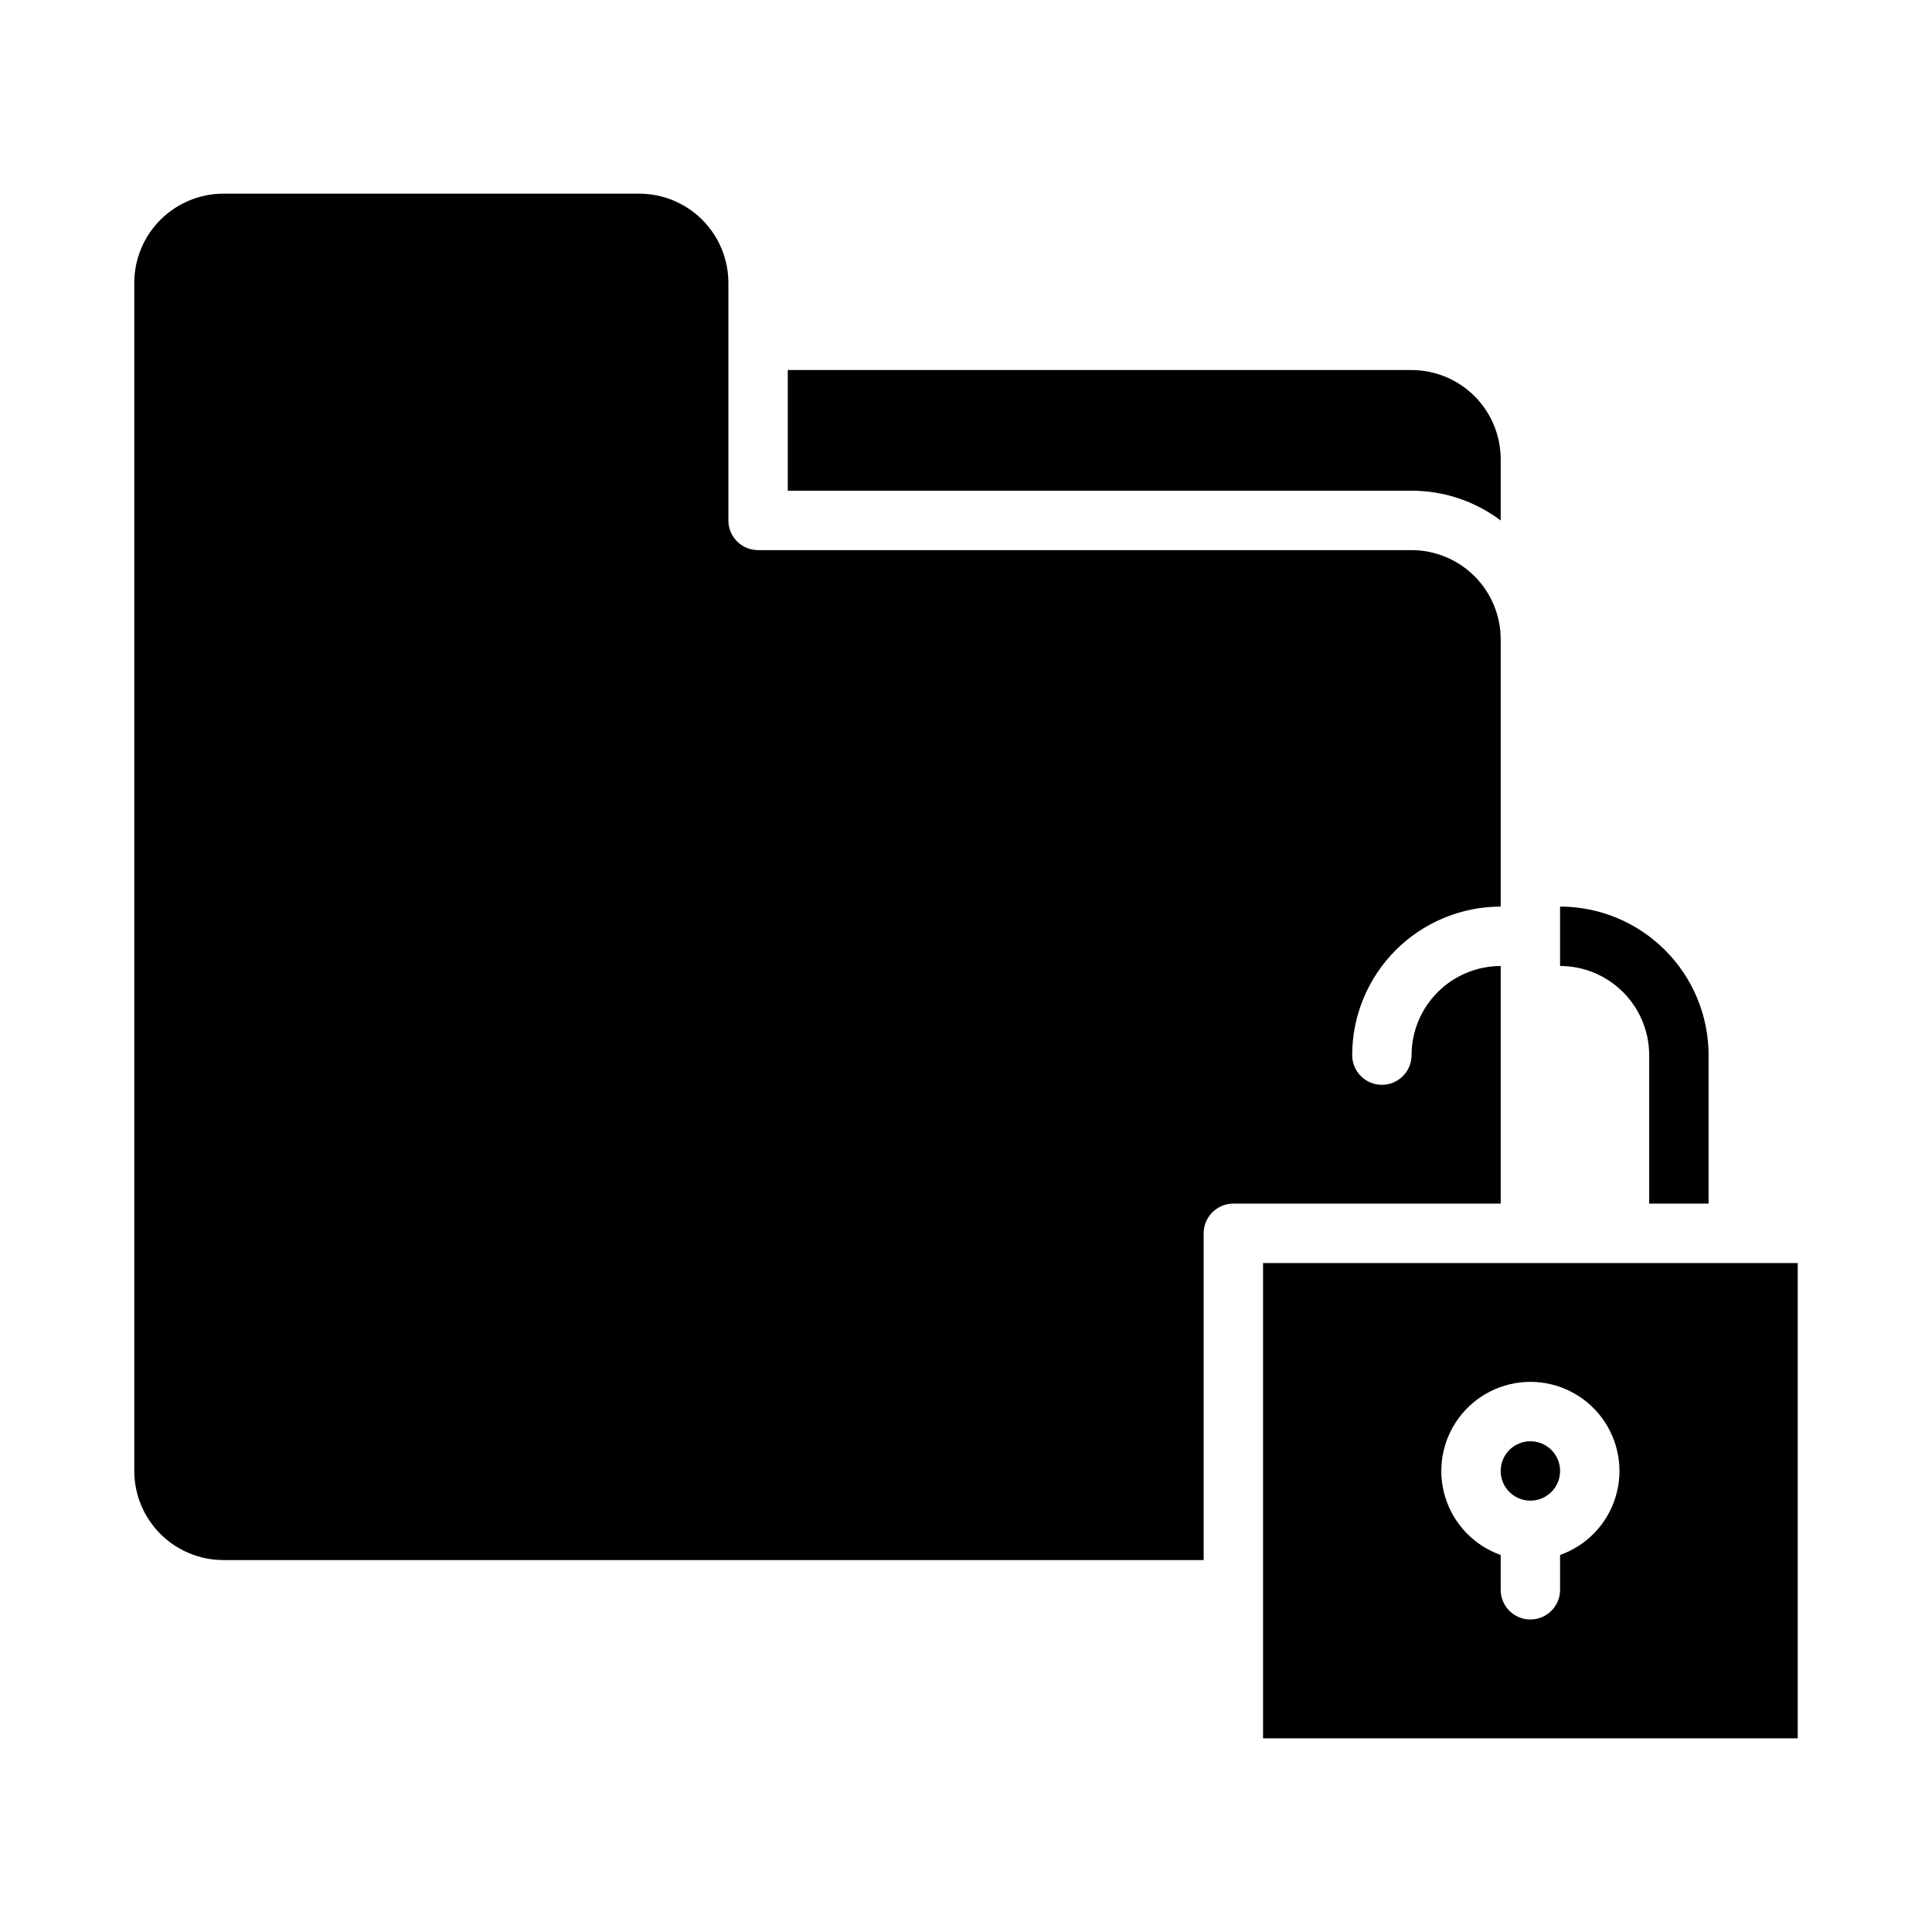
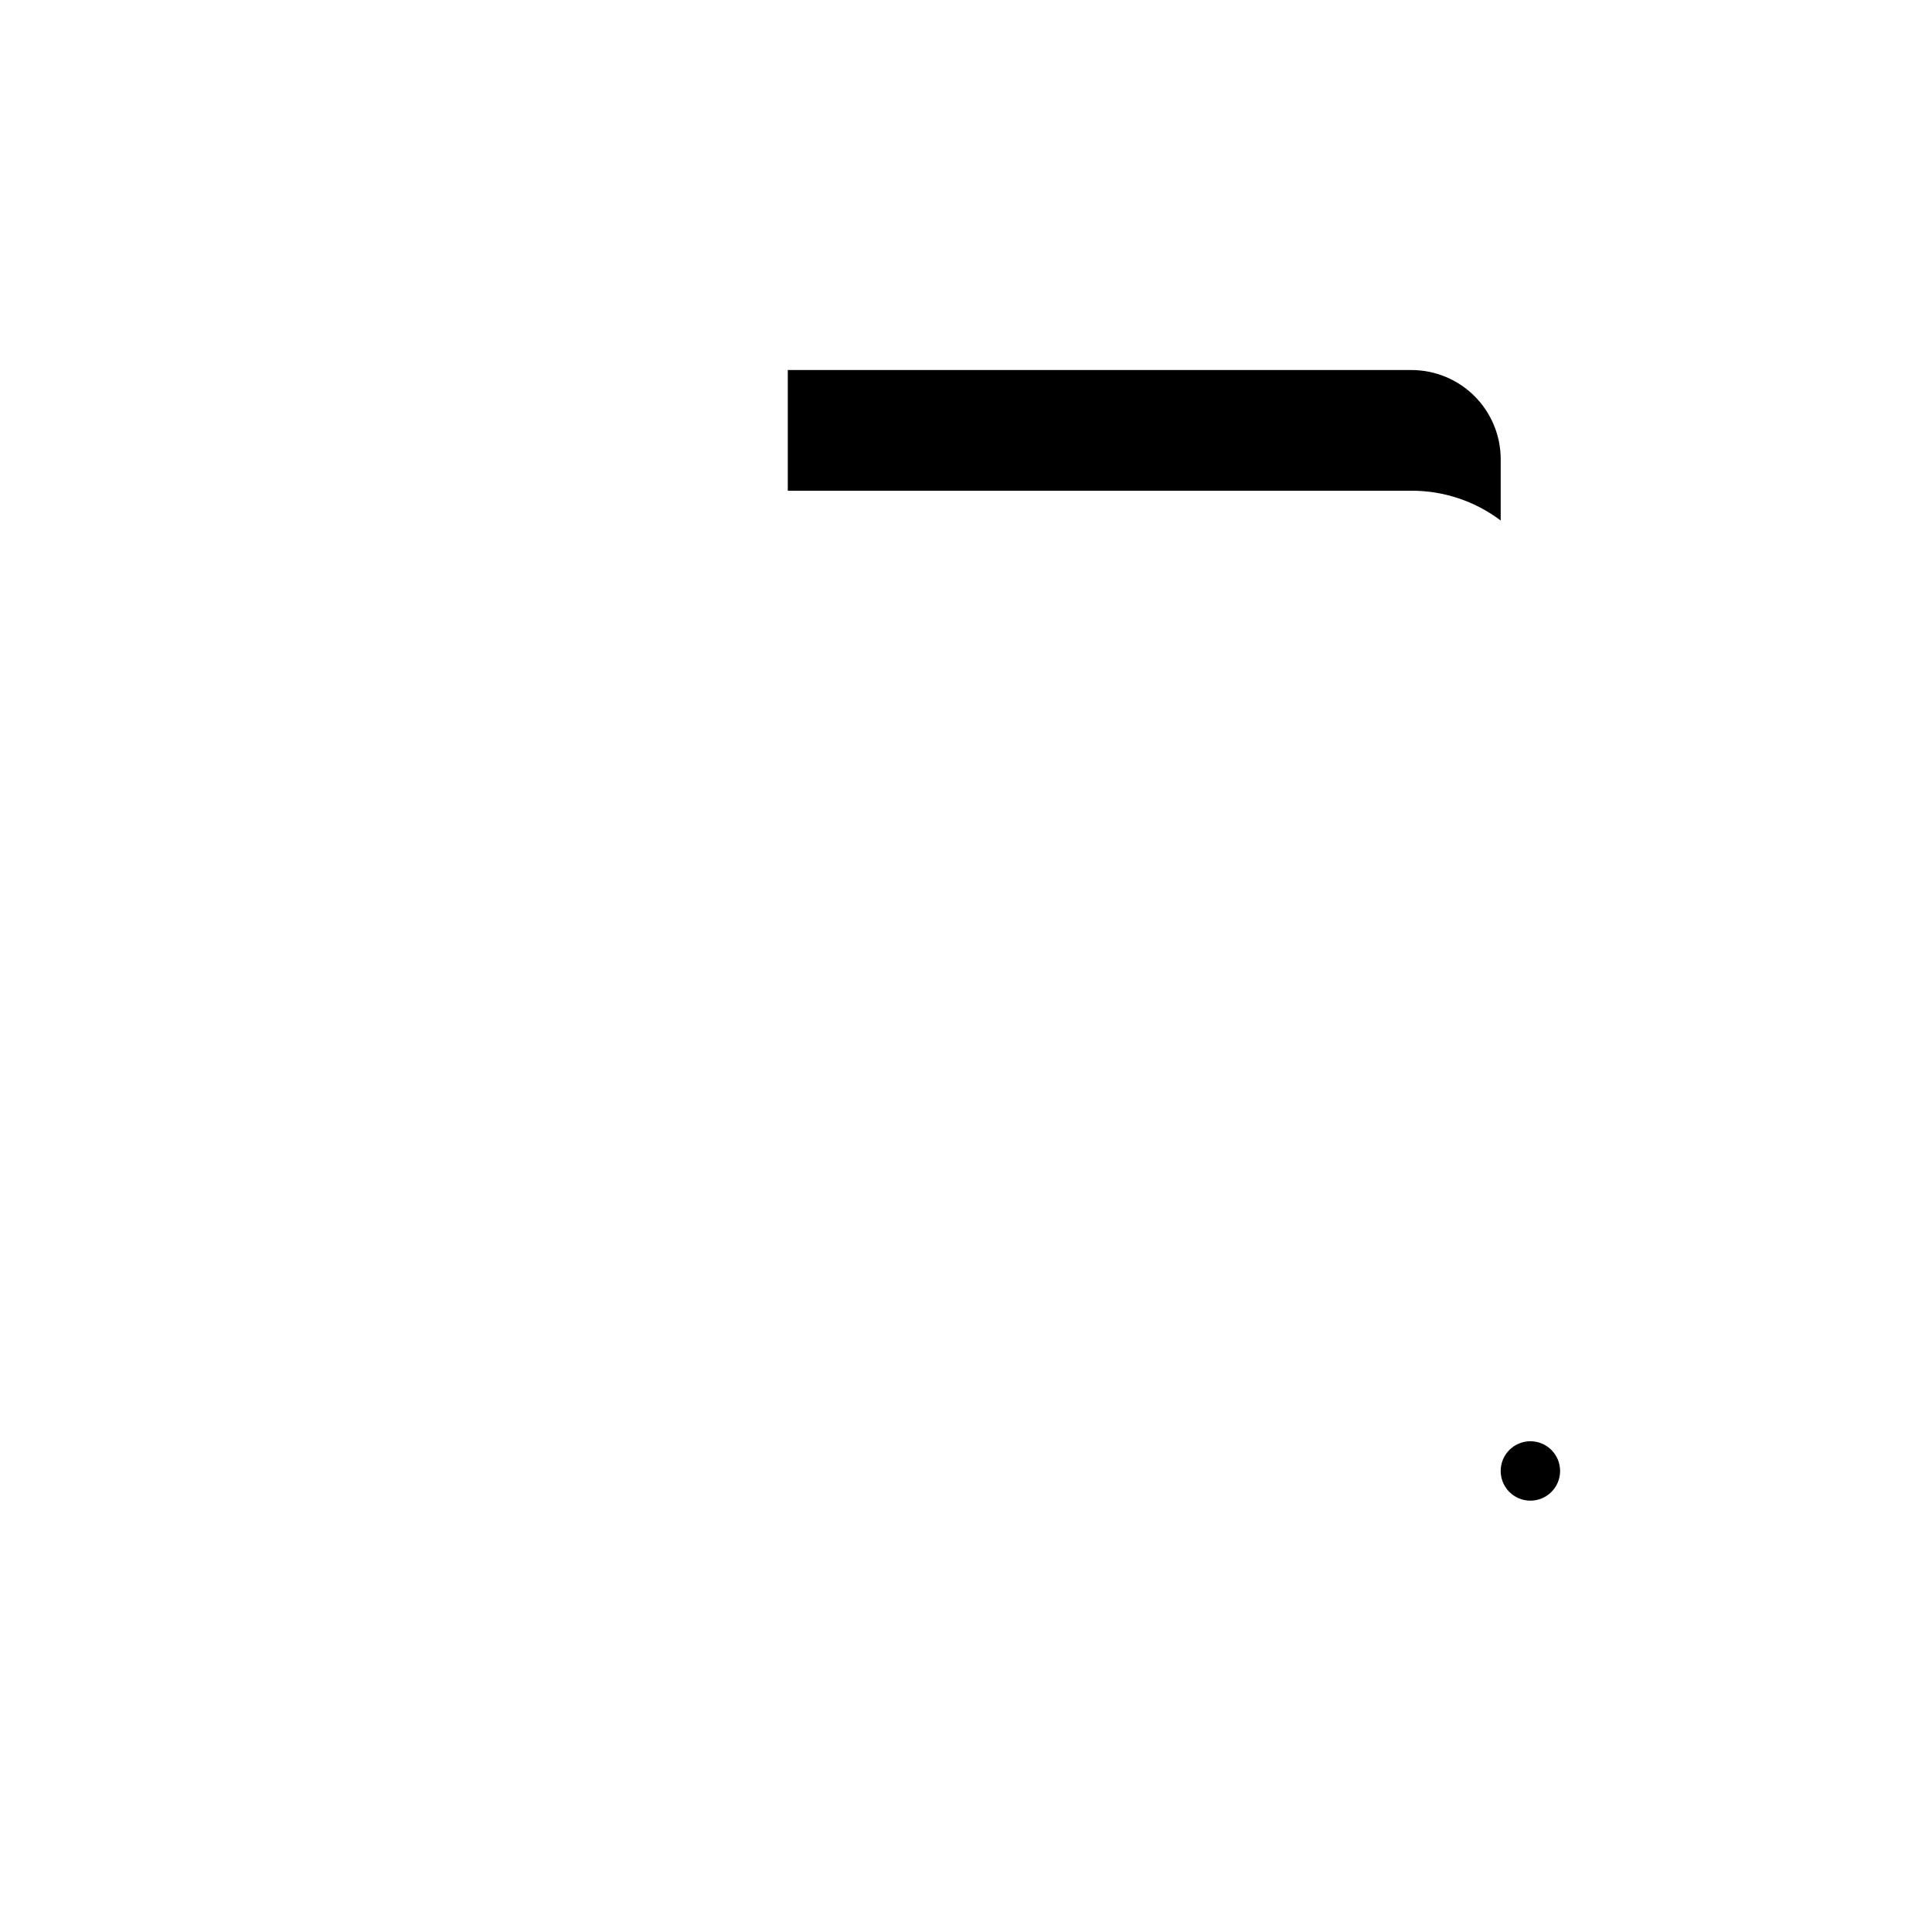
<svg xmlns="http://www.w3.org/2000/svg" fill="#000000" width="800px" height="800px" version="1.1" viewBox="144 144 512 512">
  <g>
    <path d="m557.44 533.82c0 4.348-3.523 7.871-7.871 7.871s-7.871-3.523-7.871-7.871c0-4.348 3.523-7.875 7.871-7.875s7.871 3.527 7.871 7.875" />
-     <path d="m478.72 604.67h141.7v-125.95h-141.7zm70.848-94.465c7.488 0.004 14.527 3.555 18.98 9.574 4.449 6.019 5.785 13.793 3.594 20.949-2.191 7.16-7.644 12.855-14.703 15.355v9.227c0 4.348-3.523 7.871-7.871 7.871s-7.871-3.523-7.871-7.871v-9.227c-7.059-2.5-12.512-8.195-14.703-15.355-2.188-7.156-0.855-14.93 3.598-20.949 4.449-6.019 11.492-9.57 18.977-9.574z" />
-     <path d="m541.7 400c-6.262 0.004-12.266 2.496-16.691 6.922-4.426 4.43-6.918 10.43-6.926 16.691 0 4.348-3.523 7.875-7.871 7.875-4.348 0-7.871-3.527-7.871-7.875 0.012-10.434 4.16-20.438 11.539-27.816s17.383-11.531 27.82-11.543v-70.848c-0.008-6.262-2.5-12.266-6.926-16.691-4.426-4.426-10.43-6.918-16.691-6.926h-173.18c-4.348 0-7.871-3.523-7.871-7.871v-62.977c-0.008-6.262-2.5-12.262-6.926-16.691-4.426-4.426-10.43-6.918-16.691-6.926h-110.21c-6.262 0.008-12.266 2.5-16.691 6.926-4.43 4.43-6.918 10.43-6.926 16.691v314.88c0.008 6.262 2.496 12.262 6.926 16.691 4.426 4.426 10.43 6.918 16.691 6.922h259.78v-86.59c0-4.348 3.523-7.871 7.871-7.871h70.848z" />
    <path d="m541.7 281.94v-16.258c-0.008-6.262-2.5-12.266-6.926-16.691-4.426-4.43-10.43-6.918-16.691-6.926h-165.31v31.98h165.31c8.523-0.008 16.812 2.762 23.617 7.894z" />
-     <path d="m581.05 423.61v39.359h15.742l0.004-39.359c-0.012-10.434-4.164-20.441-11.543-27.82-7.379-7.379-17.383-11.527-27.82-11.539v15.746c6.262 0.008 12.266 2.496 16.691 6.926 4.426 4.426 6.918 10.43 6.926 16.688z" />
  </g>
</svg>